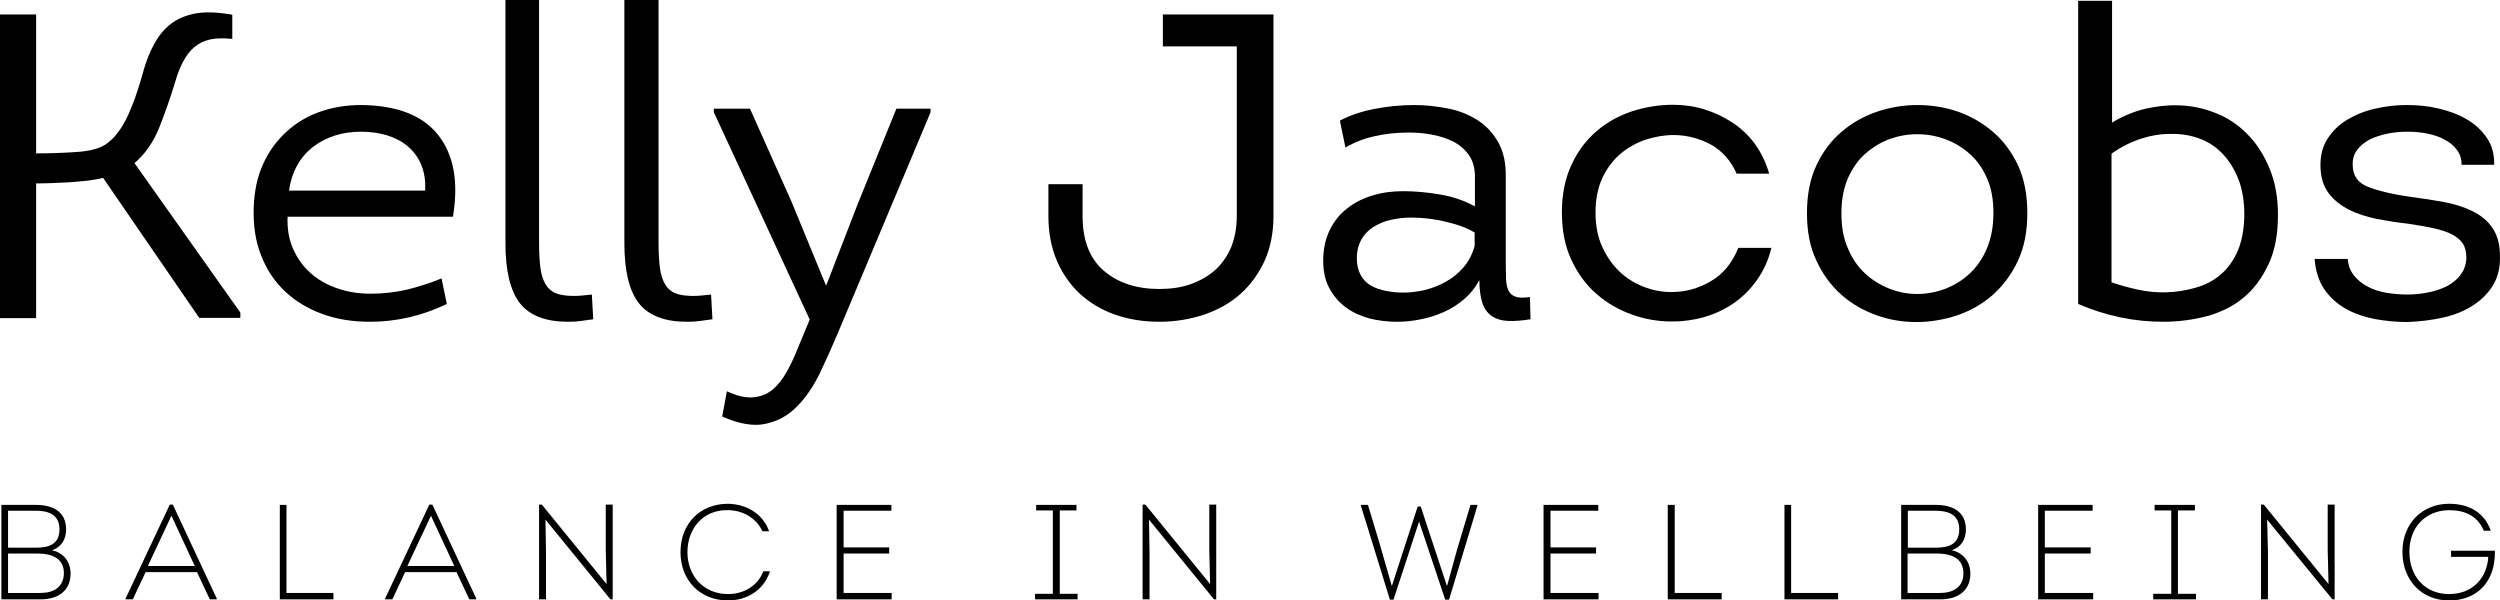
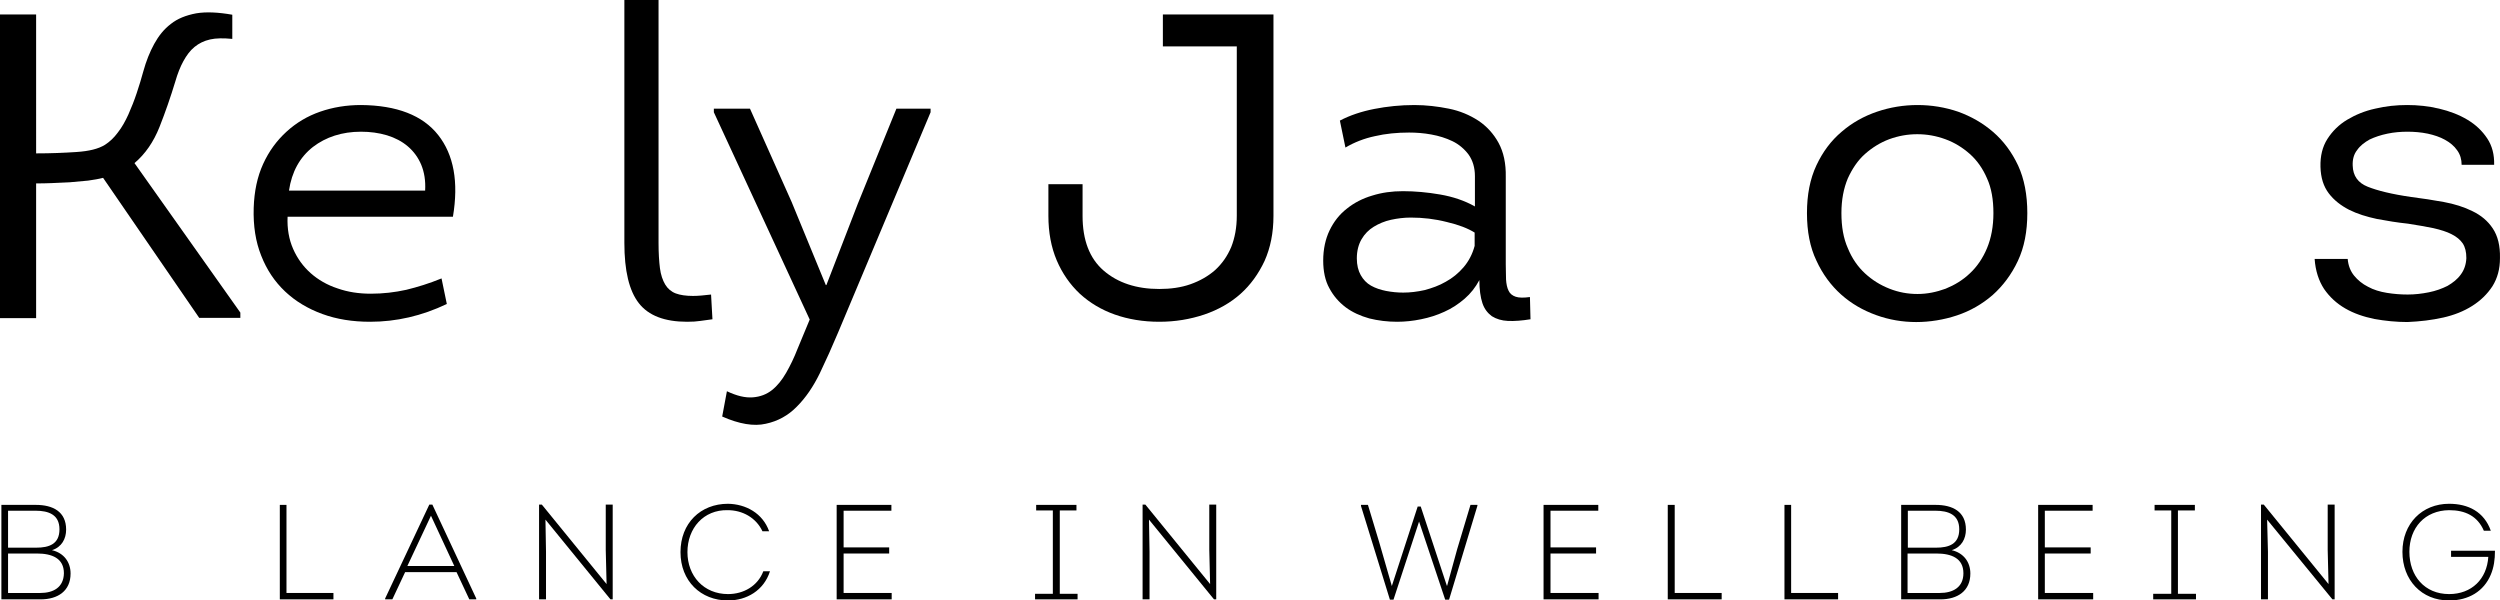
<svg xmlns="http://www.w3.org/2000/svg" id="Laag_1" viewBox="0 0 899.71 216.1">
  <g>
    <path d="M57.4,45.7c2.1-5.3,4-10.8,5.7-16.4,.8-2.8,1.8-5.3,2.9-7.3s2.4-3.8,4-5.1c1.6-1.3,3.4-2.2,5.6-2.7s4.8-.5,8-.2V5.3c-5.1-.9-9.4-1.1-13-.5-3.7,.7-6.7,1.9-9.1,3.8-2.5,1.9-4.4,4.3-6,7.2-1.6,2.9-2.9,6.2-3.9,9.8-.7,2.6-1.5,5.2-2.4,7.9s-1.9,5.2-3,7.7c-1.1,2.4-2.3,4.6-3.8,6.5-1.4,1.9-2.9,3.3-4.6,4.4-2.4,1.5-5.8,2.3-10.2,2.6-4.4,.3-9.3,.5-14.6,.5V5.2H0V114.5H13v-48.5c1.6,0,3.4,0,5.5-.1s4.3-.2,6.6-.3c2.2-.2,4.4-.4,6.6-.6,2.1-.3,3.9-.6,5.4-1l34.6,50.4h14.8v-1.9L48.4,58.7c3.9-3.3,6.9-7.7,9-13" />
    <path d="M112.6,52.9c4.7-3.6,10.5-5.5,17.3-5.5,3.3,0,6.4,.4,9.4,1.3,2.9,.9,5.4,2.2,7.5,4s3.7,4,4.8,6.6c1.1,2.7,1.6,5.7,1.4,9.3h-49c1-6.8,3.9-12,8.6-15.7m46.3,47.3c-4.4,1.8-8.6,3.1-12.7,4.1-4.1,.9-8.3,1.4-12.7,1.4s-8.3-.6-12-1.9c-3.7-1.2-7-3.1-9.7-5.5s-4.8-5.3-6.3-8.7c-1.5-3.4-2.2-7.3-2-11.6h59.5c2.1-12.5,.3-22.3-5.3-29.4-5.6-7.1-14.9-10.7-27.8-10.8-5.2,0-10.1,.8-14.7,2.4-4.6,1.6-8.6,4-12.1,7.2s-6.3,7-8.4,11.6-3.2,9.8-3.4,15.8c-.2,6.5,.7,12.2,2.7,17.2,2,5.1,4.8,9.3,8.6,12.9,3.7,3.5,8.2,6.2,13.4,8.1,5.2,1.9,10.9,2.8,17.2,2.8,9.4,0,18.6-2.1,27.6-6.4l-1.9-9.2Z" />
-     <path d="M209.1,115.5c1.3-.2,2.8-.4,4.4-.6l-.5-8.9c-2.5,.3-4.7,.5-6.6,.5-2.5,0-4.5-.3-6.2-.9-1.6-.6-2.9-1.7-3.8-3.2-.9-1.5-1.6-3.5-1.9-5.9-.3-2.4-.5-5.4-.5-9.1V0h-12.1V87.4c0,10,1.7,17.2,5.2,21.7s9.3,6.7,17.4,6.7c1.8,0,3.3-.1,4.6-.3" />
    <path d="M252,115.5c1.3-.2,2.8-.4,4.4-.6l-.5-8.9c-2.5,.3-4.7,.5-6.5,.5-2.5,0-4.6-.3-6.2-.9-1.6-.6-2.9-1.7-3.8-3.2-.9-1.5-1.6-3.5-1.9-5.9-.3-2.4-.5-5.4-.5-9.1V0h-12.3V87.4c0,10,1.7,17.2,5.2,21.7s9.3,6.7,17.4,6.7c1.9,0,3.4-.1,4.7-.3" />
    <path d="M308.8,73.1l-11.4,29.5h-.2l-12.3-29.9-15-33.6h-13v1.3l34.5,74.6-4.4,10.6c-1.2,3.1-2.6,6-4.1,8.6s-3.2,4.7-5.1,6.2-4.2,2.4-6.9,2.6c-2.7,.2-5.7-.5-9.3-2.2l-1.7,9.1c6.1,2.7,11.4,3.6,15.7,2.6,4.3-.9,8.1-3,11.2-6.2,3.2-3.2,5.9-7.2,8.2-11.9,2.3-4.8,4.5-9.7,6.6-14.7l33.3-79.3v-1.3h-12.3l-13.8,34Z" />
    <path d="M418.4,16.7h26.7v60.9c0,4.3-.7,8-2,11.3-1.4,3.3-3.3,6-5.8,8.3-2.5,2.2-5.5,3.9-8.9,5.1s-7.2,1.7-11.2,1.7c-8.2,0-14.9-2.2-20-6.6s-7.6-11-7.6-19.7v-11.4h-12.3v11.4c0,5.9,1,11.3,3,16s4.8,8.7,8.3,12c3.6,3.3,7.8,5.8,12.6,7.5,4.8,1.7,10.2,2.6,16,2.6s11.1-.9,16.2-2.6c5-1.7,9.4-4.2,13-7.4,3.6-3.2,6.5-7.2,8.7-11.9,2.1-4.7,3.2-10.1,3.2-16.2V5.2h-39.8v11.5h-.1Z" />
    <path d="M530.7,88.5c-.8,3-2.2,5.6-4,7.7s-4,3.9-6.4,5.2c-2.4,1.4-5,2.3-7.6,3-2.7,.6-5.2,.9-7.7,.9-2.1,0-4.1-.2-6.2-.6-2-.4-3.8-1-5.4-1.9s-2.8-2.2-3.7-3.8c-.9-1.6-1.4-3.6-1.4-6,0-2.7,.6-5,1.7-6.9s2.6-3.4,4.4-4.5,3.9-2,6.2-2.5c2.3-.5,4.7-.8,7.1-.8,4.4,0,8.7,.5,13,1.6,4.3,1,7.6,2.3,10,3.8v4.8Zm14.8,18.3c-1.2-.4-2.1-1.1-2.6-2.2-.5-1-.8-2.4-.9-4,0-1.6-.1-3.5-.1-5.5v-31.4c.1-4.9-.8-9-2.6-12.3s-4.3-6-7.3-8c-3.1-2-6.6-3.5-10.6-4.3s-8.1-1.3-12.4-1.3c-5,0-9.8,.5-14.4,1.4s-8.8,2.3-12.4,4.2l2,9.7c3.2-1.9,6.8-3.3,10.6-4.1,3.8-.9,8-1.3,12.3-1.3,2.6,0,5.3,.2,8,.7,2.8,.5,5.3,1.3,7.6,2.4,2.3,1.1,4.3,2.8,5.8,4.8,1.5,2.1,2.3,4.7,2.3,7.8v10.9c-3.7-2.1-7.9-3.5-12.5-4.3s-9.1-1.2-13.4-1.2c-4,0-7.6,.5-11.1,1.6-3.4,1-6.5,2.6-9.1,4.7-2.7,2.1-4.7,4.7-6.2,7.8-1.5,3.1-2.3,6.8-2.3,10.9,0,3.8,.7,7.2,2.2,9.9,1.5,2.8,3.4,5,5.9,6.9,2.4,1.8,5.3,3.1,8.5,4,3.2,.8,6.6,1.2,10,1.2,2.8,0,5.7-.3,8.6-.9,3-.6,5.8-1.5,8.4-2.7,2.7-1.2,5.1-2.8,7.3-4.7,2.2-1.9,3.9-4.1,5.3-6.7,0,3.4,.4,6.2,1.1,8.3,.7,2.1,1.9,3.6,3.4,4.7,1.6,1,3.5,1.6,5.8,1.7s5-.1,8.1-.6l-.2-8c-2.2,.3-3.9,.3-5.1-.1" />
-     <path d="M615.7,101.2c-4.4,2.6-9.1,3.9-14.1,3.9-3.4,0-6.8-.6-10.1-1.9s-6.2-3.1-8.7-5.5-4.6-5.4-6.2-8.9c-1.6-3.5-2.4-7.7-2.4-12.3s.8-8.8,2.4-12.3c1.6-3.5,3.8-6.4,6.4-8.7,2.7-2.3,5.7-4,9.1-5.2,3.4-1.1,6.8-1.7,10.2-1.7,4.8,0,9.2,1.2,13.4,3.4,4.1,2.3,7.2,5.8,9.3,10.5h11.7c-1.2-4.1-2.9-7.6-5.2-10.8-2.3-3.1-5.1-5.7-8.2-7.7-3.1-2-6.5-3.6-10.1-4.7-3.6-1.1-7.4-1.6-11.2-1.6-4.9,0-9.7,.8-14.5,2.3-4.8,1.6-9.1,3.9-12.8,7.1-3.8,3.2-6.8,7.2-9.1,12.1-2.3,4.9-3.5,10.6-3.5,17.2s1.1,12.1,3.4,17.1c2.3,4.9,5.3,9.1,9.1,12.3,3.7,3.3,8,5.7,12.7,7.4,4.7,1.7,9.5,2.5,14.4,2.5,4,0,7.8-.5,11.6-1.6s7.3-2.7,10.5-4.9c3.2-2.2,6-4.9,8.4-8.3,2.4-3.3,4.2-7.2,5.3-11.7h-11.9c-2.2,5.4-5.4,9.4-9.9,12" />
    <path d="M715.1,89.3c-1.5,3.6-3.6,6.7-6.2,9.1-2.5,2.4-5.5,4.2-8.7,5.5-3.3,1.2-6.6,1.9-10.1,1.9s-6.8-.6-10.1-1.9-6.2-3.1-8.8-5.5-4.7-5.4-6.2-9.1c-1.6-3.6-2.3-7.8-2.3-12.6s.8-8.9,2.3-12.5c1.6-3.5,3.6-6.5,6.2-8.8,2.6-2.3,5.5-4.1,8.7-5.3,3.3-1.2,6.6-1.8,10.1-1.8s6.8,.6,10.1,1.8,6.2,3,8.8,5.3,4.7,5.3,6.2,8.8c1.6,3.5,2.3,7.7,2.3,12.5s-.8,9-2.3,12.6m2.2-41.8c-3.7-3.2-7.9-5.6-12.6-7.3-4.7-1.6-9.6-2.4-14.6-2.4s-9.9,.8-14.6,2.4c-4.7,1.6-9,4-12.7,7.2-3.8,3.2-6.8,7.2-9.1,12.1-2.3,4.9-3.4,10.6-3.4,17.2s1.1,12.3,3.4,17.1c2.2,4.8,5.2,8.9,8.9,12.2,3.7,3.3,7.9,5.7,12.6,7.4,4.7,1.7,9.5,2.5,14.4,2.5s9.9-.8,14.7-2.4,9.1-4.1,12.8-7.3c3.7-3.3,6.8-7.4,9.1-12.3s3.4-10.6,3.4-17.2-1.1-12.3-3.3-17.1c-2.3-4.9-5.3-8.9-9-12.1" />
-     <path d="M805.4,90.1c-1.5,3.5-3.5,6.4-6.1,8.6-2.5,2.2-5.5,3.8-9,4.8-3.4,1-7,1.6-10.8,1.7-3.2,.1-6.5-.2-9.8-.9-3.3-.7-6.6-1.6-9.8-2.7V55.3c3.5-2.5,7.2-4.3,11-5.5s7.5-1.7,11.2-1.6c3.4,0,6.7,.6,9.8,1.8s5.8,3,8.1,5.5c2.3,2.4,4.2,5.5,5.6,9.1,1.4,3.6,2.1,7.9,2.1,12.8-.1,4.9-.8,9.1-2.3,12.7m14.4-12.8c0-6.2-1-11.8-3-16.6-2-4.8-4.6-9-7.9-12.3-3.3-3.4-7.1-6-11.5-7.7-4.4-1.8-9-2.7-13.7-2.8-4-.1-7.9,.4-11.9,1.3-4,1-7.9,2.6-11.7,4.9V.3h-12.2V109.4c4.9,2.1,9.9,3.7,15.1,4.8,5.2,1.1,10.4,1.6,15.6,1.6s10.6-.7,15.6-2c5-1.4,9.4-3.5,13.1-6.6,3.7-3,6.7-7,9-11.9,2.4-4.9,3.5-10.9,3.5-18" />
    <path d="M879.2,114.3c4-.9,7.5-2.3,10.5-4.2,3-1.9,5.4-4.2,7.3-7.1,1.8-2.9,2.7-6.2,2.7-10.1,.1-4.5-.8-8-2.6-10.7s-4.2-4.7-7.3-6.2c-3-1.5-6.5-2.6-10.3-3.3-3.8-.7-7.8-1.3-11.7-1.8-7-1-12.2-2.3-15.7-3.7-3.5-1.4-5.3-3.9-5.4-7.6-.1-2.2,.4-4.1,1.6-5.6,1.1-1.6,2.7-2.8,4.5-3.8,1.9-.9,4-1.6,6.4-2.1s4.8-.7,7.2-.7,4.9,.2,7.3,.7c2.3,.5,4.4,1.2,6.2,2.2s3.3,2.2,4.4,3.8c1.1,1.5,1.6,3.3,1.6,5.2h11.7c.1-3.6-.7-6.8-2.5-9.5s-4.1-4.9-7.1-6.7-6.4-3.1-10.2-4-7.6-1.3-11.5-1.3-7.8,.4-11.5,1.3c-3.7,.8-7.1,2.2-10.1,4s-5.3,4.1-7.1,6.9c-1.8,2.8-2.6,6.2-2.5,10,.1,4,1.1,7.1,3,9.6s4.4,4.4,7.3,5.9c3,1.5,6.3,2.5,10,3.3,3.7,.7,7.4,1.3,11.2,1.7,3.4,.5,6.5,1.1,9.1,1.6,2.6,.6,4.9,1.3,6.6,2.2,1.8,.9,3.1,2,4,3.3,.9,1.4,1.3,3.1,1.3,5.3-.1,2.3-.8,4.3-2,5.9-1.2,1.7-2.9,3-4.8,4.1-2,1-4.2,1.8-6.7,2.3s-5,.8-7.6,.8-5-.2-7.5-.6-4.8-1.1-6.8-2.2c-2-1-3.7-2.4-5-4s-2.1-3.6-2.3-6h-11.9c.3,4.3,1.5,7.9,3.4,10.8,2,2.9,4.5,5.2,7.6,7s6.6,3,10.5,3.8c3.9,.7,7.9,1.1,11.9,1.1,4.6-.2,8.8-.7,12.8-1.6" />
    <path d="M14.5,213.4H2.9v-14.2H13.3c5.4,0,9.7,1.7,9.7,7.1-.1,5.1-3.8,7.1-8.5,7.1m-11.6-29.6H12.8c4.7,0,8.6,1.4,8.6,6.7s-3.7,6.6-8.4,6.6H2.9v-13.3Zm15.8,14.2c3.5-1.1,5.1-4.1,5.1-7.4,0-6.5-4.8-8.9-10.9-8.9H.5v34H14.6c6.2,0,10.8-3,10.8-9.3,0-4.1-2.4-7.4-6.7-8.4" />
  </g>
-   <path d="M53.2,203.7l8.5-18.1,8.4,18.1h-16.9Zm7.9-22.1l-15.9,33.8v.3h2.6l4.6-9.8h18.5l4.6,9.8h2.5v-.3l-15.8-33.8h-1.1Z" />
  <polygon points="103.1 181.7 100.7 181.7 100.7 215.7 120 215.7 120 213.4 103.1 213.4 103.1 181.7" />
  <path d="M146.6,203.7l8.5-18.1,8.4,18.1h-16.9Zm7.9-22.1l-15.9,33.8v.3h2.6l4.6-9.8h18.5l4.6,9.8h2.5v-.3l-15.8-33.8h-1.1Z" />
  <polygon points="218 197.9 218.3 210.2 195 181.6 194 181.6 194 215.7 196.5 215.7 196.5 198.6 196.3 187 219.7 215.7 220.5 215.7 220.5 181.6 218 181.6 218 197.9" />
  <path d="M262,213.8c-8.7,0-14.6-6.5-14.6-15.1s5.8-15.3,14.5-15.1c5.3,0,10.2,2.7,12.5,7.6h2.4c-2.3-6.5-8.4-9.8-14.8-9.9-9.9,0-17.1,7-17.1,17.4s7.3,17.4,17.1,17.4c6.7,0,12.9-3.6,15.1-10.5h-2.4c-2,5.3-7.1,8.2-12.7,8.2" />
  <polygon points="303.6 199.2 320 199.2 320 197 303.6 197 303.6 183.8 320.8 183.8 320.8 181.7 301.1 181.7 301.1 215.7 320.9 215.7 320.9 213.4 303.6 213.4 303.6 199.2" />
  <polygon points="381.4 183.7 387.4 183.7 387.4 181.7 372.9 181.7 372.9 183.7 378.9 183.7 378.9 213.7 372.5 213.7 372.5 215.7 387.8 215.7 387.8 213.7 381.4 213.7 381.4 183.7" />
  <polygon points="435.2 197.9 435.5 210.2 412.2 181.6 411.2 181.6 411.2 215.7 413.7 215.7 413.7 198.6 413.5 187 436.9 215.7 437.7 215.7 437.7 181.6 435.2 181.6 435.2 197.9" />
  <polygon points="524.4 197.7 520.8 210.8 520.7 210.8 511.3 182.3 510.2 182.3 500.9 210.9 496.4 195.3 492.3 181.7 489.8 181.7 489.8 182.1 500.2 215.8 501.5 215.8 510.7 187.7 520.1 215.8 521.5 215.8 531.7 182 531.7 181.7 529.2 181.7 524.4 197.7" />
  <polygon points="558 199.2 574.4 199.2 574.4 197 558 197 558 183.8 575.2 183.8 575.2 181.7 555.5 181.7 555.5 215.7 575.3 215.7 575.3 213.4 558 213.4 558 199.2" />
  <polygon points="602.7 181.7 600.2 181.7 600.2 215.7 619.6 215.7 619.6 213.4 602.7 213.4 602.7 181.7" />
  <polygon points="644.6 181.7 642.2 181.7 642.2 215.7 661.5 215.7 661.5 213.4 644.6 213.4 644.6 181.7" />
  <path d="M698.1,213.4h-11.6v-14.2h10.4c5.4,0,9.7,1.7,9.7,7.1,0,5.1-3.8,7.1-8.5,7.1m-11.5-29.6h9.9c4.7,0,8.6,1.4,8.6,6.7s-3.7,6.6-8.4,6.6h-10.1v-13.3Zm15.8,14.2c3.5-1.1,5.1-4.1,5.1-7.4,0-6.5-4.8-8.9-10.9-8.9h-12.4v34h14.1c6.2,0,10.8-3,10.8-9.3,0-4.1-2.4-7.4-6.7-8.4" />
  <polygon points="735.9 199.2 752.4 199.2 752.4 197 735.9 197 735.9 183.8 753.1 183.8 753.1 181.7 733.5 181.7 733.5 215.7 753.3 215.7 753.3 213.4 735.9 213.4 735.9 199.2" />
  <polygon points="783.8 183.7 789.9 183.7 789.9 181.7 775.4 181.7 775.4 183.7 781.4 183.7 781.4 213.7 774.9 213.7 774.9 215.7 790.3 215.7 790.3 213.7 783.8 213.7 783.8 183.7" />
  <polygon points="837.7 197.9 838 210.2 814.7 181.6 813.7 181.6 813.7 215.7 816.2 215.7 816.2 198.6 815.9 187 839.4 215.7 840.2 215.7 840.2 181.6 837.7 181.6 837.7 197.9" />
  <path d="M882.1,200.4h13.4c-.5,8-6,13.4-14.1,13.4-8.8,0-14.3-6.5-14.3-15.2s5.6-14.9,14.3-15c5.8,0,10.2,2.1,12.5,7.4h2.5c-2.4-6.8-8.1-9.7-15-9.7-9.7,0-16.8,7.1-16.8,17.3s6.9,17.5,16.8,17.5c7,0,12.5-3.3,15-9.3,1.1-2.6,1.5-5.4,1.5-8.6h-15.8v2.2h0Z" />
</svg>